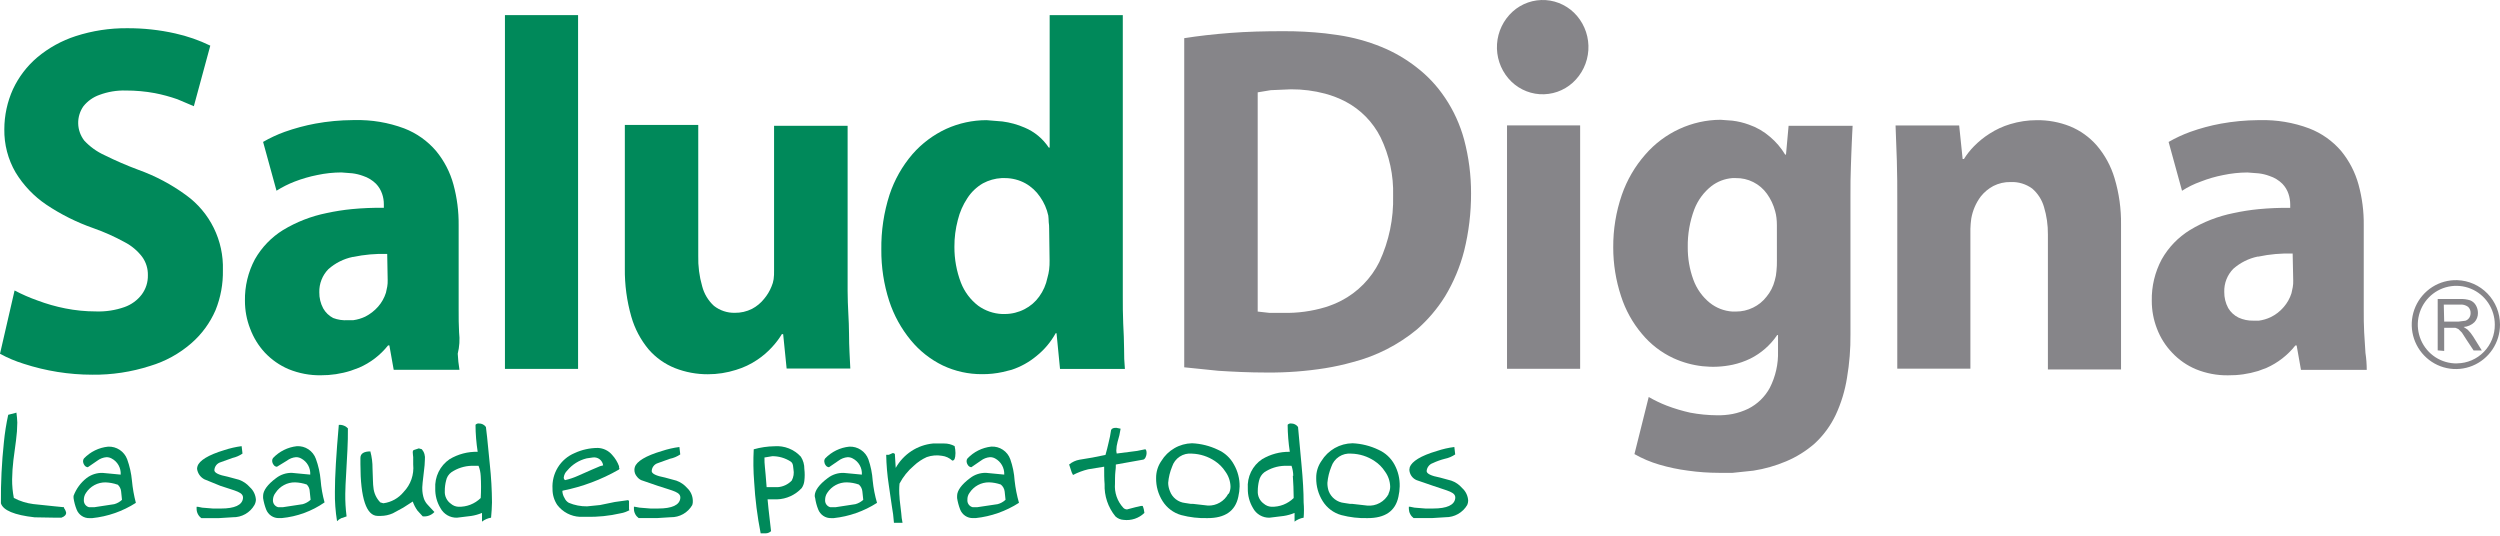
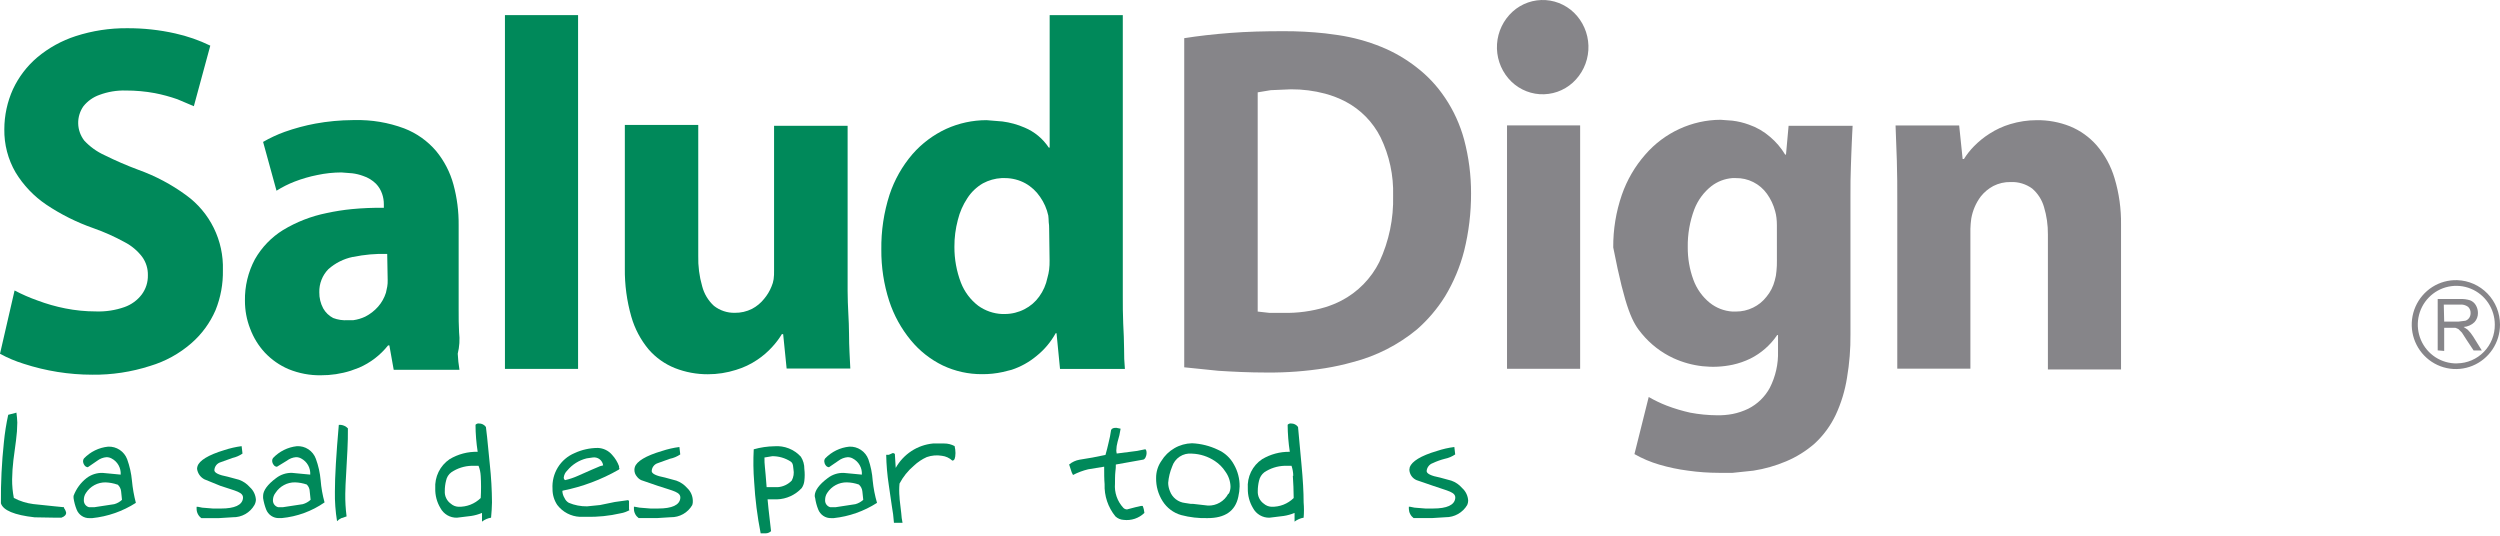
<svg xmlns="http://www.w3.org/2000/svg" width="126" height="27" viewBox="0 0 126 27" fill="none">
-   <path d="M119.219 17.786C119.198 17.478 119.176 17.127 119.154 16.753C119.133 16.38 119.133 16.007 119.133 15.611V11.35C119.141 10.66 119.053 9.972 118.871 9.307C118.701 8.687 118.404 8.111 117.998 7.615C117.563 7.105 117.008 6.712 116.384 6.472C115.59 6.174 114.746 6.033 113.898 6.055H113.811C113.182 6.06 112.553 6.119 111.934 6.231C111.407 6.328 110.889 6.467 110.385 6.648C110.009 6.785 109.646 6.954 109.298 7.154L109.974 9.615C110.268 9.425 110.583 9.271 110.912 9.154C111.279 9.009 111.659 8.899 112.046 8.824C112.448 8.739 112.857 8.695 113.268 8.693L113.835 8.737C114.021 8.758 114.205 8.802 114.38 8.868C114.627 8.947 114.851 9.083 115.035 9.266C115.173 9.41 115.277 9.582 115.34 9.772C115.397 9.942 115.426 10.12 115.427 10.299V10.476C114.895 10.469 114.364 10.491 113.835 10.541C113.41 10.583 112.988 10.649 112.57 10.74C111.792 10.895 111.047 11.185 110.368 11.597C109.779 11.96 109.292 12.466 108.951 13.07C108.608 13.711 108.435 14.431 108.45 15.16C108.448 15.641 108.537 16.118 108.711 16.565C108.882 17.016 109.141 17.427 109.474 17.774C109.811 18.134 110.22 18.419 110.674 18.609C111.186 18.818 111.735 18.923 112.288 18.916C112.805 18.922 113.319 18.848 113.814 18.697L114.228 18.543C114.798 18.291 115.298 17.902 115.686 17.412H115.751L115.969 18.642H119.284C119.283 18.355 119.262 18.069 119.219 17.786ZM115.578 14.14C115.582 14.25 115.574 14.36 115.556 14.469C115.535 14.579 115.513 14.689 115.491 14.777C115.409 15.036 115.275 15.275 115.096 15.479C114.915 15.692 114.693 15.864 114.442 15.985C114.254 16.074 114.054 16.133 113.849 16.161H113.565C113.31 16.167 113.057 16.114 112.824 16.008C112.606 15.903 112.424 15.734 112.3 15.524C112.166 15.275 112.098 14.995 112.103 14.711C112.096 14.496 112.134 14.281 112.212 14.081C112.291 13.881 112.409 13.699 112.56 13.546C112.909 13.239 113.331 13.027 113.785 12.932H113.828C114.394 12.812 114.972 12.761 115.55 12.779L115.578 14.14Z" fill="#868589" />
-   <path d="M90.014 7.791H89.971C89.768 7.452 89.51 7.149 89.208 6.895C88.895 6.623 88.532 6.414 88.14 6.28C87.872 6.182 87.594 6.115 87.311 6.081L86.718 6.037C86.002 6.04 85.294 6.198 84.643 6.498C83.984 6.801 83.397 7.242 82.921 7.792C82.402 8.383 82.002 9.069 81.743 9.813C81.448 10.667 81.301 11.566 81.307 12.47C81.306 13.307 81.44 14.137 81.702 14.931C81.925 15.624 82.281 16.267 82.749 16.822C83.182 17.346 83.726 17.767 84.341 18.052C85.276 18.48 86.323 18.596 87.328 18.382C87.635 18.315 87.934 18.212 88.217 18.074C88.761 17.803 89.227 17.394 89.569 16.888H89.612V17.701C89.632 18.342 89.489 18.977 89.198 19.547C88.952 20.002 88.572 20.37 88.111 20.601C87.861 20.721 87.597 20.81 87.326 20.864C87.067 20.913 86.804 20.935 86.541 20.93C86.088 20.927 85.635 20.883 85.189 20.799C84.789 20.71 84.395 20.593 84.011 20.447C83.695 20.325 83.389 20.178 83.095 20.008L82.376 22.886C82.769 23.11 83.186 23.287 83.619 23.414C84.097 23.555 84.585 23.658 85.08 23.721C85.593 23.794 86.11 23.83 86.628 23.831H87.326L88.372 23.721C88.936 23.633 89.488 23.476 90.014 23.254C90.538 23.035 91.024 22.732 91.453 22.359C91.899 21.949 92.261 21.456 92.521 20.908C92.796 20.316 92.987 19.687 93.089 19.041C93.212 18.315 93.271 17.58 93.263 16.844V9.966C93.263 9.351 93.264 8.823 93.285 8.384C93.307 7.945 93.307 7.549 93.329 7.22C93.35 6.89 93.35 6.604 93.372 6.341H90.145L90.014 7.791ZM89.556 13.129C89.56 13.305 89.552 13.482 89.534 13.657C89.523 13.821 89.494 13.983 89.447 14.141C89.371 14.439 89.229 14.717 89.033 14.954C88.853 15.187 88.621 15.375 88.357 15.503C88.086 15.636 87.787 15.705 87.485 15.702H87.31C86.896 15.675 86.501 15.522 86.175 15.263C85.799 14.959 85.512 14.556 85.346 14.099C85.153 13.572 85.057 13.013 85.063 12.451C85.053 11.806 85.165 11.164 85.39 10.56C85.569 10.092 85.87 9.682 86.263 9.374C86.567 9.144 86.93 9.006 87.309 8.976H87.484C87.789 8.97 88.092 9.039 88.365 9.177C88.638 9.314 88.875 9.516 89.054 9.766C89.245 10.031 89.385 10.329 89.468 10.645C89.499 10.752 89.521 10.863 89.533 10.974C89.548 11.098 89.555 11.223 89.555 11.348L89.556 13.129Z" fill="#868589" />
+   <path d="M90.014 7.791H89.971C89.768 7.452 89.51 7.149 89.208 6.895C88.895 6.623 88.532 6.414 88.14 6.28C87.872 6.182 87.594 6.115 87.311 6.081L86.718 6.037C86.002 6.04 85.294 6.198 84.643 6.498C83.984 6.801 83.397 7.242 82.921 7.792C82.402 8.383 82.002 9.069 81.743 9.813C81.448 10.667 81.301 11.566 81.307 12.47C81.925 15.624 82.281 16.267 82.749 16.822C83.182 17.346 83.726 17.767 84.341 18.052C85.276 18.48 86.323 18.596 87.328 18.382C87.635 18.315 87.934 18.212 88.217 18.074C88.761 17.803 89.227 17.394 89.569 16.888H89.612V17.701C89.632 18.342 89.489 18.977 89.198 19.547C88.952 20.002 88.572 20.37 88.111 20.601C87.861 20.721 87.597 20.81 87.326 20.864C87.067 20.913 86.804 20.935 86.541 20.93C86.088 20.927 85.635 20.883 85.189 20.799C84.789 20.71 84.395 20.593 84.011 20.447C83.695 20.325 83.389 20.178 83.095 20.008L82.376 22.886C82.769 23.11 83.186 23.287 83.619 23.414C84.097 23.555 84.585 23.658 85.08 23.721C85.593 23.794 86.11 23.83 86.628 23.831H87.326L88.372 23.721C88.936 23.633 89.488 23.476 90.014 23.254C90.538 23.035 91.024 22.732 91.453 22.359C91.899 21.949 92.261 21.456 92.521 20.908C92.796 20.316 92.987 19.687 93.089 19.041C93.212 18.315 93.271 17.58 93.263 16.844V9.966C93.263 9.351 93.264 8.823 93.285 8.384C93.307 7.945 93.307 7.549 93.329 7.22C93.35 6.89 93.35 6.604 93.372 6.341H90.145L90.014 7.791ZM89.556 13.129C89.56 13.305 89.552 13.482 89.534 13.657C89.523 13.821 89.494 13.983 89.447 14.141C89.371 14.439 89.229 14.717 89.033 14.954C88.853 15.187 88.621 15.375 88.357 15.503C88.086 15.636 87.787 15.705 87.485 15.702H87.31C86.896 15.675 86.501 15.522 86.175 15.263C85.799 14.959 85.512 14.556 85.346 14.099C85.153 13.572 85.057 13.013 85.063 12.451C85.053 11.806 85.165 11.164 85.39 10.56C85.569 10.092 85.87 9.682 86.263 9.374C86.567 9.144 86.93 9.006 87.309 8.976H87.484C87.789 8.97 88.092 9.039 88.365 9.177C88.638 9.314 88.875 9.516 89.054 9.766C89.245 10.031 89.385 10.329 89.468 10.645C89.499 10.752 89.521 10.863 89.533 10.974C89.548 11.098 89.555 11.223 89.555 11.348L89.556 13.129Z" fill="#868589" />
  <path d="M105.677 7.331C105.306 6.908 104.844 6.577 104.325 6.365C103.79 6.153 103.219 6.049 102.645 6.057C102.194 6.058 101.746 6.125 101.315 6.256C100.945 6.367 100.593 6.53 100.268 6.74C99.983 6.921 99.72 7.135 99.484 7.377C99.294 7.57 99.126 7.784 98.982 8.014H98.917L98.742 6.322H95.536C95.558 6.871 95.58 7.465 95.601 8.102C95.623 8.739 95.623 9.463 95.623 10.233V18.58H99.308V11.527C99.313 11.357 99.328 11.189 99.351 11.021C99.42 10.614 99.585 10.23 99.832 9.901C100.005 9.684 100.22 9.505 100.464 9.374C100.734 9.237 101.034 9.168 101.337 9.175C101.725 9.158 102.109 9.274 102.424 9.504C102.706 9.747 102.912 10.068 103.016 10.427C103.152 10.875 103.218 11.342 103.214 11.81V18.62H106.9V11.33C106.912 10.534 106.802 9.741 106.573 8.98C106.392 8.373 106.087 7.811 105.677 7.331Z" fill="#868589" />
  <path d="M72.835 4.937C72.438 4.338 71.944 3.811 71.374 3.377C70.84 2.962 70.253 2.622 69.628 2.367C68.927 2.081 68.195 1.881 67.448 1.77L66.793 1.682C66.091 1.606 65.384 1.569 64.678 1.572C63.74 1.572 62.846 1.594 61.996 1.66C61.146 1.726 60.382 1.813 59.685 1.924V18.512L61.407 18.688C62.105 18.732 62.934 18.776 63.871 18.776C64.85 18.783 65.827 18.71 66.793 18.556C67.264 18.48 67.73 18.377 68.189 18.248C69.371 17.943 70.472 17.38 71.416 16.601C71.967 16.118 72.445 15.555 72.833 14.932C73.262 14.22 73.586 13.449 73.793 12.642C74.028 11.694 74.145 10.72 74.141 9.743C74.144 8.831 74.026 7.922 73.793 7.041C73.59 6.29 73.266 5.577 72.833 4.932L72.835 4.937ZM69.521 13.199C69.103 14.039 68.431 14.723 67.602 15.154C67.343 15.287 67.073 15.397 66.794 15.483C66.108 15.689 65.394 15.785 64.679 15.769H63.981L63.388 15.703V4.654L64.042 4.545L65.067 4.501C65.648 4.498 66.227 4.572 66.789 4.721C67.144 4.817 67.488 4.95 67.814 5.119C68.575 5.52 69.193 6.149 69.581 6.921C70.025 7.836 70.243 8.846 70.213 9.864C70.243 11.014 70.006 12.155 69.521 13.196V13.199Z" fill="#868589" />
  <path d="M79.639 6.32H75.954V18.587H79.639V6.32Z" fill="#868589" />
  <path d="M56.654 17.584C56.654 17.186 56.632 16.771 56.61 16.31C56.589 15.849 56.589 15.387 56.589 14.926V0.762H52.903V7.44H52.859C52.561 6.988 52.135 6.636 51.637 6.429C51.282 6.275 50.908 6.172 50.525 6.122L49.718 6.056C49.019 6.057 48.328 6.206 47.69 6.495C47.041 6.795 46.461 7.229 45.989 7.769C45.475 8.367 45.082 9.061 44.833 9.812C44.546 10.705 44.406 11.641 44.419 12.58C44.412 13.459 44.545 14.332 44.815 15.168C45.051 15.89 45.42 16.56 45.902 17.145C46.342 17.682 46.892 18.116 47.515 18.419C48.136 18.713 48.814 18.863 49.499 18.858C49.851 18.861 50.202 18.824 50.546 18.748L50.982 18.639C51.444 18.487 51.873 18.249 52.247 17.936C52.638 17.622 52.964 17.234 53.206 16.794H53.249L53.425 18.595H56.695C56.664 18.259 56.65 17.922 56.654 17.584ZM52.899 13.124C52.902 13.278 52.895 13.432 52.877 13.585C52.859 13.726 52.83 13.866 52.79 14.002C52.721 14.344 52.58 14.666 52.376 14.947C52.183 15.216 51.929 15.434 51.635 15.584C51.331 15.741 50.995 15.824 50.654 15.826H50.502C50.07 15.807 49.653 15.662 49.302 15.409C48.91 15.11 48.608 14.706 48.429 14.244C48.21 13.669 48.099 13.058 48.102 12.443C48.099 11.983 48.158 11.525 48.276 11.081C48.372 10.691 48.534 10.32 48.756 9.986C48.955 9.678 49.224 9.422 49.541 9.239C49.831 9.084 50.151 8.993 50.479 8.976H50.654C51.012 8.977 51.364 9.067 51.678 9.239C51.975 9.405 52.228 9.638 52.419 9.92C52.619 10.204 52.76 10.525 52.834 10.865C52.846 10.974 52.853 11.084 52.855 11.194C52.871 11.303 52.879 11.414 52.877 11.524L52.899 13.124Z" fill="#00895A" />
  <path d="M23.138 16.751C23.116 16.378 23.116 16.005 23.116 15.609V11.347C23.123 10.658 23.035 9.97 22.855 9.305C22.687 8.684 22.389 8.107 21.982 7.613C21.547 7.102 20.992 6.71 20.368 6.47C19.573 6.174 18.73 6.032 17.882 6.053H17.773C17.144 6.057 16.515 6.116 15.896 6.229C15.37 6.327 14.852 6.467 14.347 6.646C13.971 6.782 13.607 6.952 13.26 7.152L13.936 9.612C14.226 9.429 14.533 9.274 14.852 9.151C15.22 9.009 15.6 8.899 15.987 8.822C16.388 8.736 16.798 8.692 17.208 8.691L17.754 8.734C17.94 8.757 18.123 8.801 18.299 8.866C18.545 8.945 18.769 9.082 18.953 9.264C19.091 9.408 19.195 9.581 19.259 9.77C19.318 9.939 19.347 10.117 19.346 10.297V10.473C18.807 10.466 18.268 10.488 17.732 10.539C17.307 10.581 16.884 10.647 16.467 10.738C15.689 10.894 14.944 11.184 14.264 11.595C13.677 11.959 13.19 12.465 12.847 13.067C12.505 13.709 12.332 14.429 12.345 15.158C12.344 15.639 12.432 16.116 12.607 16.563C12.773 17.011 13.025 17.422 13.348 17.771C13.687 18.13 14.095 18.415 14.548 18.607C15.06 18.816 15.609 18.921 16.162 18.914C16.677 18.917 17.19 18.84 17.681 18.684L18.096 18.531C18.668 18.284 19.171 17.898 19.559 17.408H19.624L19.843 18.639H23.157C23.112 18.369 23.083 18.098 23.07 17.825C23.157 17.474 23.18 17.11 23.138 16.751ZM19.539 14.116C19.543 14.226 19.535 14.336 19.517 14.445C19.496 14.554 19.474 14.665 19.452 14.752C19.37 15.012 19.236 15.251 19.057 15.455C18.873 15.664 18.651 15.836 18.403 15.961C18.215 16.049 18.015 16.109 17.81 16.137H17.533C17.281 16.156 17.028 16.118 16.792 16.028C16.582 15.919 16.407 15.751 16.29 15.544C16.156 15.294 16.088 15.014 16.093 14.731C16.087 14.515 16.125 14.302 16.204 14.101C16.282 13.901 16.4 13.719 16.55 13.566C16.898 13.258 17.318 13.046 17.771 12.951H17.793C18.359 12.832 18.937 12.78 19.515 12.798L19.539 14.116Z" fill="#00895A" />
  <path d="M29.135 0.762H25.449V18.592H29.135V0.762Z" fill="#00895A" />
  <path d="M42.72 14.666V6.341H39.013V13.634C39.017 13.781 39.01 13.927 38.991 14.073C38.972 14.202 38.935 14.327 38.882 14.446C38.792 14.67 38.667 14.877 38.512 15.061C38.345 15.271 38.137 15.443 37.901 15.567C37.63 15.703 37.331 15.771 37.029 15.766C36.65 15.773 36.281 15.649 35.982 15.415C35.693 15.15 35.487 14.807 35.389 14.426C35.245 13.927 35.179 13.408 35.192 12.888V6.297H31.492V13.523C31.481 14.348 31.592 15.17 31.819 15.962C31.992 16.567 32.289 17.128 32.691 17.61C33.054 18.027 33.51 18.351 34.022 18.554C34.55 18.761 35.112 18.865 35.679 18.862C36.16 18.863 36.638 18.788 37.096 18.642C37.475 18.528 37.835 18.358 38.164 18.136C38.444 17.949 38.701 17.728 38.927 17.477C39.107 17.282 39.268 17.068 39.406 16.84H39.471L39.646 18.575H42.856C42.834 18.069 42.791 17.48 42.791 16.818C42.791 16.156 42.72 15.454 42.72 14.666Z" fill="#00895A" />
  <path d="M9.377 9.834C8.641 9.296 7.833 8.867 6.977 8.56C6.391 8.342 5.816 8.093 5.255 7.814C4.876 7.641 4.534 7.394 4.249 7.088C4.057 6.842 3.949 6.54 3.941 6.228C3.933 5.915 4.026 5.608 4.206 5.353C4.417 5.091 4.696 4.893 5.013 4.782C5.438 4.624 5.89 4.549 6.343 4.562C6.834 4.561 7.324 4.605 7.806 4.694C8.191 4.769 8.57 4.872 8.941 5.002L9.77 5.353L10.599 2.3C10.036 2.027 9.443 1.821 8.832 1.685C8.037 1.506 7.225 1.418 6.411 1.422C5.531 1.415 4.655 1.549 3.816 1.82C3.108 2.049 2.449 2.413 1.877 2.892C1.36 3.332 0.942 3.879 0.654 4.496C0.367 5.13 0.219 5.819 0.218 6.517C0.207 7.279 0.402 8.03 0.785 8.689C1.178 9.337 1.706 9.891 2.333 10.314C3.072 10.81 3.871 11.208 4.71 11.501C5.251 11.691 5.776 11.926 6.28 12.203C6.628 12.382 6.932 12.637 7.169 12.95C7.361 13.218 7.461 13.542 7.453 13.873C7.461 14.22 7.353 14.56 7.147 14.839C6.925 15.133 6.621 15.354 6.275 15.476C5.813 15.639 5.324 15.713 4.835 15.696C4.315 15.696 3.797 15.645 3.287 15.543C2.812 15.449 2.345 15.316 1.891 15.145C1.494 15.005 1.108 14.836 0.735 14.639L0 17.83C0.382 18.038 0.784 18.207 1.2 18.336C2.313 18.698 3.475 18.884 4.645 18.885C5.637 18.897 6.623 18.748 7.567 18.443C8.332 18.215 9.039 17.825 9.642 17.301C10.169 16.844 10.586 16.273 10.864 15.631C11.122 14.99 11.248 14.303 11.234 13.611C11.256 12.876 11.098 12.147 10.774 11.489C10.45 10.83 9.97 10.262 9.377 9.834Z" fill="#00895A" />
  <path fill-rule="evenodd" clip-rule="evenodd" d="M79.485 0.806C79.89 1.284 80.094 1.903 80.053 2.531C80.012 3.158 79.73 3.745 79.267 4.166C79.041 4.37 78.777 4.527 78.49 4.627C78.203 4.726 77.899 4.767 77.596 4.747C77.293 4.726 76.998 4.645 76.727 4.507C76.456 4.37 76.215 4.179 76.018 3.946C75.613 3.468 75.409 2.849 75.45 2.221C75.491 1.594 75.773 1.007 76.236 0.586C76.462 0.381 76.726 0.225 77.013 0.125C77.3 0.025 77.604 -0.015 77.907 0.005C78.21 0.026 78.505 0.107 78.776 0.245C79.047 0.382 79.289 0.573 79.485 0.806Z" fill="#868589" />
  <path d="M3.227 25.564V25.608C3.282 25.678 3.319 25.761 3.335 25.849C3.335 25.937 3.27 26.026 3.095 26.091H2.791L1.744 26.073C0.719 25.959 0.153 25.717 0.046 25.366C0.037 24.338 0.087 23.311 0.196 22.29C0.241 21.825 0.314 21.363 0.414 20.906L0.828 20.797C0.852 20.965 0.866 21.133 0.872 21.302C0.869 21.602 0.848 21.901 0.807 22.198L0.676 23.187C0.638 23.508 0.616 23.83 0.611 24.153C0.608 24.47 0.637 24.787 0.698 25.098C1.005 25.258 1.337 25.362 1.679 25.405L2.726 25.515L3.227 25.564Z" fill="#00895A" />
  <path d="M4.644 26.114H4.514C4.373 26.119 4.234 26.079 4.117 26C4 25.921 3.91 25.808 3.86 25.675C3.787 25.491 3.736 25.299 3.707 25.103V24.993C3.838 24.639 4.064 24.329 4.361 24.097C4.592 23.92 4.877 23.827 5.168 23.834L5.626 23.877L6.083 23.921C6.093 23.756 6.055 23.59 5.974 23.446C5.893 23.302 5.772 23.184 5.626 23.108C5.545 23.063 5.455 23.041 5.364 23.042C5.198 23.056 5.039 23.117 4.906 23.218L4.426 23.548C4.39 23.546 4.355 23.534 4.325 23.515C4.294 23.496 4.269 23.47 4.251 23.438C4.21 23.38 4.187 23.311 4.186 23.239C4.187 23.192 4.202 23.146 4.229 23.108C4.553 22.769 4.986 22.557 5.451 22.511C5.657 22.502 5.86 22.558 6.033 22.673C6.205 22.787 6.337 22.953 6.41 23.148C6.535 23.495 6.616 23.856 6.65 24.224C6.685 24.602 6.751 24.977 6.848 25.344C6.183 25.77 5.428 26.034 4.644 26.114ZM5.909 24.422C5.718 24.355 5.518 24.319 5.316 24.312C5.122 24.31 4.93 24.357 4.759 24.449C4.587 24.542 4.441 24.676 4.335 24.84C4.263 24.943 4.225 25.066 4.226 25.191C4.219 25.275 4.241 25.358 4.289 25.427C4.337 25.495 4.408 25.544 4.488 25.564H4.75L5.753 25.411C5.901 25.372 6.037 25.297 6.148 25.191L6.105 24.774C6.094 24.639 6.031 24.513 5.93 24.423L5.909 24.422Z" fill="#00895A" />
  <path d="M12.823 25.454C12.713 25.645 12.554 25.803 12.363 25.911C12.172 26.019 11.955 26.074 11.736 26.069L11.038 26.113H10.149C10.075 26.06 10.015 25.991 9.974 25.911C9.932 25.831 9.91 25.742 9.909 25.652V25.542H9.974L10.192 25.586L10.738 25.63H11.133C11.831 25.63 12.201 25.454 12.245 25.124C12.288 24.795 11.874 24.751 11.11 24.487L10.303 24.158C10.204 24.106 10.118 24.032 10.053 23.94C9.989 23.848 9.947 23.742 9.932 23.63C9.933 23.585 9.941 23.541 9.954 23.499C10.041 23.213 10.5 22.927 11.306 22.685C11.59 22.591 11.882 22.524 12.178 22.486L12.222 22.86C12.07 22.965 11.9 23.039 11.72 23.08L11.109 23.3C11.024 23.326 10.949 23.379 10.894 23.45C10.84 23.521 10.808 23.608 10.804 23.698C10.804 23.829 11.022 23.94 11.48 24.027L12.047 24.18C12.258 24.256 12.445 24.384 12.592 24.554C12.682 24.634 12.756 24.732 12.808 24.842C12.861 24.951 12.891 25.07 12.898 25.191C12.893 25.283 12.868 25.373 12.823 25.454Z" fill="#00895A" />
  <path d="M14.196 26.112H14.066C13.925 26.117 13.786 26.077 13.669 25.998C13.552 25.92 13.462 25.806 13.412 25.673C13.341 25.489 13.29 25.297 13.26 25.102C13.256 25.066 13.256 25.029 13.26 24.992C13.26 24.729 13.478 24.421 13.914 24.097C14.145 23.918 14.43 23.824 14.721 23.833L15.179 23.877L15.636 23.92C15.646 23.755 15.608 23.59 15.527 23.445C15.446 23.301 15.325 23.184 15.179 23.107C15.099 23.063 15.008 23.04 14.917 23.041C14.751 23.055 14.592 23.116 14.459 23.218L13.957 23.525C13.921 23.523 13.887 23.512 13.856 23.493C13.826 23.474 13.8 23.447 13.782 23.416C13.74 23.358 13.717 23.288 13.717 23.217C13.717 23.169 13.732 23.123 13.761 23.085C14.078 22.75 14.503 22.539 14.96 22.488C15.167 22.476 15.372 22.531 15.545 22.646C15.718 22.761 15.85 22.929 15.92 23.125C16.047 23.471 16.128 23.833 16.16 24.201C16.19 24.58 16.256 24.955 16.358 25.321C15.716 25.766 14.972 26.038 14.196 26.112ZM15.461 24.42C15.27 24.354 15.07 24.317 14.868 24.311C14.674 24.308 14.482 24.355 14.311 24.448C14.139 24.54 13.993 24.674 13.887 24.838C13.807 24.938 13.762 25.061 13.757 25.189C13.749 25.273 13.771 25.357 13.819 25.425C13.867 25.493 13.938 25.542 14.019 25.563H14.257L15.26 25.41C15.407 25.369 15.543 25.294 15.655 25.189L15.611 24.773C15.609 24.64 15.555 24.513 15.461 24.42Z" fill="#00895A" />
  <path d="M17.511 22.665L17.446 23.874C17.424 24.272 17.402 24.62 17.402 24.884C17.397 25.266 17.419 25.648 17.468 26.027L17.206 26.114C17.124 26.151 17.05 26.203 16.987 26.268C16.907 25.774 16.87 25.274 16.879 24.774C16.879 24.013 16.945 22.893 17.076 21.414H17.185C17.318 21.429 17.442 21.492 17.534 21.59C17.533 21.962 17.533 22.309 17.511 22.665Z" fill="#00895A" />
-   <path d="M21.305 26.024L21.043 25.738C20.941 25.597 20.86 25.442 20.803 25.277L20.324 25.585L19.8 25.87C19.608 25.956 19.4 26.001 19.189 26.002H19.037C18.47 26.002 18.165 25.123 18.165 23.388V23.08C18.165 22.86 18.34 22.751 18.666 22.751C18.741 23.03 18.778 23.319 18.775 23.608C18.797 24.136 18.797 24.443 18.819 24.553C18.841 24.842 18.965 25.114 19.168 25.321L19.32 25.365C19.721 25.314 20.088 25.109 20.344 24.794C20.52 24.612 20.654 24.394 20.737 24.155C20.82 23.916 20.85 23.662 20.825 23.41V23.037C20.825 22.993 20.803 22.905 20.803 22.795C20.803 22.684 20.846 22.685 20.912 22.663L21.109 22.598L21.261 22.642C21.322 22.714 21.367 22.798 21.393 22.889C21.419 22.98 21.426 23.075 21.414 23.169C21.41 23.353 21.395 23.536 21.37 23.718C21.305 24.224 21.283 24.509 21.283 24.554V24.619C21.282 24.799 21.312 24.977 21.37 25.147C21.418 25.271 21.493 25.384 21.588 25.476L21.894 25.806C21.819 25.886 21.727 25.947 21.625 25.985C21.523 26.023 21.413 26.036 21.305 26.024Z" fill="#00895A" />
  <path d="M24.75 26.091C24.584 26.117 24.427 26.186 24.293 26.29V25.851C24.118 25.924 23.935 25.976 23.748 26.004L23.028 26.092C22.859 26.096 22.692 26.053 22.546 25.968C22.399 25.882 22.279 25.758 22.199 25.608C22.019 25.311 21.928 24.968 21.937 24.619C21.919 24.332 21.977 24.044 22.103 23.785C22.229 23.527 22.421 23.306 22.658 23.144C23.085 22.888 23.577 22.758 24.075 22.771C24.005 22.32 23.968 21.865 23.966 21.409C23.988 21.385 24.015 21.366 24.045 21.354C24.076 21.343 24.109 21.339 24.141 21.344C24.209 21.342 24.276 21.357 24.337 21.388C24.398 21.418 24.45 21.464 24.49 21.52C24.504 21.564 24.57 22.194 24.687 23.411C24.756 24.046 24.792 24.684 24.796 25.322C24.795 25.564 24.772 25.832 24.75 26.091ZM24.227 23.981C24.219 23.808 24.182 23.637 24.118 23.476H23.769C23.404 23.486 23.049 23.6 22.745 23.805C22.609 23.906 22.515 24.055 22.483 24.222C22.438 24.394 22.416 24.572 22.418 24.75C22.41 24.873 22.434 24.997 22.488 25.108C22.541 25.22 22.622 25.316 22.723 25.387C22.826 25.479 22.956 25.532 23.093 25.54C23.302 25.548 23.51 25.513 23.705 25.438C23.9 25.362 24.078 25.248 24.228 25.101C24.25 24.729 24.25 24.355 24.228 23.982L24.227 23.981Z" fill="#00895A" />
  <path d="M31.75 25.696C31.603 25.785 31.441 25.845 31.271 25.872C30.706 26.002 30.128 26.061 29.549 26.048H29.222C29.001 26.037 28.785 25.978 28.589 25.875C28.393 25.772 28.222 25.627 28.087 25.451C27.926 25.211 27.842 24.927 27.847 24.638C27.823 24.258 27.917 23.88 28.116 23.557C28.315 23.234 28.61 22.982 28.959 22.836C29.327 22.665 29.727 22.577 30.133 22.576C30.27 22.581 30.405 22.614 30.529 22.675C30.653 22.735 30.763 22.821 30.852 22.927C31.005 23.093 31.123 23.287 31.201 23.499V23.565C31.205 23.587 31.213 23.609 31.223 23.63L31.179 23.674C30.303 24.175 29.354 24.531 28.366 24.728C28.344 24.728 28.344 24.75 28.344 24.772C28.353 24.889 28.391 25.002 28.453 25.102C28.497 25.204 28.574 25.289 28.671 25.343C28.962 25.464 29.273 25.524 29.587 25.52L30.241 25.454L30.983 25.301L31.615 25.213C31.623 25.21 31.633 25.208 31.642 25.208C31.651 25.209 31.66 25.211 31.668 25.215C31.676 25.219 31.683 25.225 31.689 25.232C31.695 25.239 31.699 25.248 31.702 25.257V25.696H31.75ZM30.398 23.455C30.391 23.394 30.371 23.335 30.34 23.282C30.31 23.228 30.269 23.182 30.22 23.145C30.171 23.107 30.116 23.081 30.056 23.066C29.997 23.05 29.935 23.047 29.875 23.057L29.569 23.101C29.185 23.194 28.841 23.41 28.588 23.716C28.49 23.808 28.428 23.933 28.413 24.067C28.412 24.093 28.418 24.118 28.429 24.141C28.441 24.164 28.458 24.184 28.479 24.199C28.703 24.148 28.923 24.074 29.133 23.979L29.83 23.671L30.244 23.495L30.398 23.455Z" fill="#00895A" />
  <path d="M34.891 25.453C34.781 25.644 34.622 25.802 34.431 25.91C34.24 26.018 34.023 26.073 33.804 26.068L33.106 26.112H32.19C32.117 26.059 32.057 25.991 32.015 25.91C31.973 25.83 31.951 25.741 31.95 25.651V25.541H31.994L32.234 25.585L32.779 25.629H33.175C33.872 25.629 34.243 25.453 34.286 25.123C34.33 24.794 33.937 24.75 33.152 24.486L32.323 24.201C32.236 24.162 32.161 24.101 32.104 24.024C32.018 23.928 31.971 23.803 31.974 23.673C31.976 23.628 31.983 23.584 31.996 23.542C32.083 23.256 32.541 22.97 33.369 22.728C33.653 22.634 33.945 22.567 34.242 22.529L34.285 22.903C34.127 23.01 33.949 23.085 33.761 23.123L33.151 23.343C33.066 23.369 32.99 23.422 32.936 23.493C32.881 23.564 32.85 23.651 32.846 23.741C32.846 23.872 33.064 23.983 33.521 24.07L34.089 24.224C34.299 24.299 34.487 24.427 34.634 24.597C34.721 24.678 34.791 24.777 34.84 24.886C34.889 24.996 34.915 25.114 34.918 25.234C34.923 25.308 34.914 25.382 34.891 25.453Z" fill="#00895A" />
  <path d="M40.538 24.244C40.523 24.37 40.479 24.491 40.408 24.596C40.249 24.769 40.057 24.909 39.843 25.007C39.63 25.105 39.399 25.16 39.165 25.167H38.686C38.686 25.255 38.751 25.804 38.861 26.77C38.79 26.838 38.696 26.877 38.599 26.88H38.337C38.169 26.026 38.059 25.161 38.01 24.292C37.966 23.744 37.959 23.194 37.988 22.645C38.329 22.548 38.681 22.497 39.034 22.491C39.281 22.472 39.529 22.509 39.76 22.601C39.99 22.692 40.197 22.835 40.364 23.019C40.481 23.202 40.542 23.416 40.539 23.634C40.564 23.837 40.563 24.042 40.538 24.244ZM39.841 23.256C39.567 23.082 39.249 22.99 38.925 22.992L38.529 23.058C38.526 23.219 38.533 23.381 38.551 23.541C38.573 23.718 38.595 24.024 38.638 24.552H39.205C39.47 24.532 39.718 24.414 39.903 24.222C39.997 24.048 40.028 23.846 39.99 23.651C39.972 23.344 39.906 23.301 39.841 23.256Z" fill="#00895A" />
  <path d="M42.022 26.113H41.891C41.75 26.118 41.611 26.078 41.494 25.999C41.377 25.92 41.287 25.807 41.237 25.674C41.163 25.491 41.112 25.299 41.084 25.103C41.072 25.067 41.064 25.03 41.062 24.993C41.062 24.729 41.28 24.422 41.716 24.097C41.947 23.918 42.232 23.825 42.523 23.834L42.981 23.877L43.438 23.921C43.449 23.756 43.411 23.59 43.33 23.446C43.248 23.302 43.127 23.184 42.981 23.108C42.901 23.063 42.811 23.041 42.719 23.042C42.553 23.057 42.395 23.118 42.262 23.218L41.781 23.548C41.745 23.546 41.711 23.534 41.68 23.515C41.65 23.496 41.624 23.47 41.606 23.438C41.566 23.38 41.544 23.311 41.541 23.239C41.543 23.192 41.558 23.146 41.585 23.108C41.908 22.769 42.342 22.557 42.806 22.511C43.012 22.502 43.216 22.558 43.388 22.673C43.56 22.787 43.693 22.953 43.766 23.148C43.886 23.495 43.96 23.857 43.984 24.224C44.022 24.603 44.095 24.978 44.202 25.344C43.544 25.766 42.798 26.03 42.022 26.113ZM43.286 24.421C43.09 24.352 42.884 24.315 42.676 24.311C42.481 24.309 42.289 24.356 42.118 24.448C41.946 24.541 41.801 24.675 41.694 24.839C41.623 24.942 41.586 25.065 41.586 25.19C41.578 25.274 41.6 25.357 41.648 25.426C41.696 25.494 41.767 25.543 41.848 25.564H42.109L43.112 25.41C43.26 25.37 43.395 25.294 43.508 25.19L43.464 24.773C43.452 24.637 43.389 24.51 43.286 24.421Z" fill="#00895A" />
  <path d="M47.996 23.214C47.851 23.08 47.668 22.995 47.472 22.972C47.217 22.928 46.954 22.951 46.709 23.037C46.468 23.145 46.247 23.293 46.055 23.476C45.76 23.725 45.516 24.029 45.336 24.372C45.314 24.599 45.314 24.827 45.336 25.053C45.336 25.184 45.38 25.451 45.423 25.866C45.432 26.029 45.454 26.191 45.488 26.35H45.055C45.035 26.062 44.999 25.776 44.947 25.493L44.794 24.439C44.718 23.937 44.674 23.431 44.664 22.923H44.794L44.992 22.835C45.012 22.834 45.033 22.837 45.052 22.844C45.071 22.852 45.087 22.864 45.101 22.879L45.144 23.582C45.336 23.24 45.607 22.95 45.934 22.735C46.26 22.521 46.634 22.39 47.022 22.352H47.589C47.772 22.351 47.952 22.396 48.113 22.483C48.14 22.598 48.154 22.716 48.156 22.834C48.149 23.103 48.106 23.214 47.996 23.214Z" fill="#00895A" />
-   <path d="M49.175 26.112H49.044C48.903 26.116 48.765 26.077 48.647 25.998C48.53 25.919 48.44 25.806 48.39 25.673C48.319 25.489 48.268 25.297 48.238 25.102C48.234 25.065 48.234 25.028 48.238 24.992C48.238 24.728 48.456 24.421 48.892 24.096C49.123 23.917 49.407 23.824 49.698 23.832L50.156 23.876L50.614 23.92C50.621 23.755 50.582 23.591 50.501 23.447C50.42 23.303 50.3 23.185 50.156 23.107C50.076 23.062 49.986 23.04 49.894 23.041C49.728 23.055 49.569 23.116 49.437 23.217L48.956 23.547C48.92 23.544 48.886 23.533 48.855 23.514C48.825 23.495 48.799 23.468 48.781 23.437C48.74 23.379 48.717 23.31 48.716 23.238C48.716 23.191 48.731 23.145 48.76 23.107C49.077 22.772 49.502 22.56 49.959 22.509C50.166 22.497 50.371 22.552 50.544 22.667C50.717 22.782 50.849 22.95 50.919 23.147C51.041 23.493 51.114 23.855 51.137 24.223C51.178 24.601 51.252 24.976 51.356 25.342C50.697 25.765 49.951 26.029 49.175 26.112ZM50.44 24.42C50.249 24.353 50.049 24.316 49.847 24.31C49.652 24.308 49.46 24.355 49.289 24.447C49.117 24.54 48.972 24.674 48.865 24.838C48.79 24.939 48.752 25.063 48.757 25.189C48.749 25.273 48.771 25.356 48.819 25.424C48.867 25.493 48.938 25.542 49.019 25.562H49.259L50.283 25.409C50.431 25.37 50.567 25.294 50.679 25.189L50.635 24.772C50.619 24.633 50.548 24.506 50.44 24.42Z" fill="#00895A" />
  <path d="M57.722 22.642C57.766 22.663 57.788 22.73 57.788 22.841C57.788 22.95 57.722 23.17 57.59 23.17L56.238 23.412C56.24 23.529 56.233 23.647 56.216 23.763C56.195 23.917 56.195 24.291 56.195 24.378C56.177 24.598 56.205 24.818 56.276 25.026C56.347 25.234 56.461 25.425 56.609 25.587C56.633 25.615 56.664 25.637 56.698 25.652C56.732 25.667 56.769 25.675 56.806 25.674L57.22 25.565L57.504 25.499H57.591C57.639 25.611 57.668 25.73 57.678 25.851C57.54 25.984 57.375 26.084 57.194 26.145C57.013 26.206 56.821 26.225 56.631 26.202C56.477 26.194 56.33 26.132 56.217 26.026C55.844 25.57 55.65 24.991 55.672 24.4C55.65 24.159 55.65 23.851 55.65 23.521L54.843 23.653C54.578 23.717 54.322 23.813 54.08 23.939C54.031 23.857 53.994 23.768 53.971 23.675L53.884 23.411C54.035 23.286 54.216 23.203 54.408 23.169L55.062 23.06L55.716 22.928C55.782 22.708 55.825 22.511 55.868 22.331C55.924 22.114 55.968 21.894 55.999 21.672C56.042 21.584 56.129 21.562 56.261 21.562L56.479 21.606C56.447 21.83 56.396 22.05 56.327 22.265C56.287 22.408 56.265 22.556 56.262 22.704C56.264 22.756 56.271 22.807 56.283 22.858L57.308 22.726L57.722 22.642Z" fill="#00895A" />
  <path d="M62.411 25.037C62.259 25.762 61.735 26.113 60.863 26.113C60.414 26.126 59.967 26.075 59.533 25.96C59.145 25.85 58.811 25.6 58.595 25.257C58.374 24.91 58.261 24.505 58.268 24.093C58.265 23.787 58.356 23.487 58.53 23.236C58.693 22.968 58.92 22.745 59.191 22.589C59.461 22.432 59.766 22.347 60.078 22.34C60.532 22.36 60.977 22.472 61.386 22.669C61.731 22.82 62.014 23.083 62.193 23.416C62.383 23.749 62.481 24.127 62.477 24.511C62.473 24.688 62.451 24.864 62.411 25.037ZM61.931 24.884C61.987 24.775 62.016 24.655 62.018 24.533C62.012 24.255 61.92 23.987 61.756 23.764C61.62 23.554 61.441 23.374 61.232 23.237C60.889 23.007 60.489 22.877 60.076 22.863C59.859 22.84 59.641 22.893 59.458 23.013C59.275 23.133 59.139 23.313 59.073 23.522C58.966 23.782 58.899 24.056 58.876 24.336C58.878 24.479 58.908 24.62 58.963 24.753C59.022 24.914 59.125 25.055 59.26 25.161C59.394 25.266 59.556 25.332 59.725 25.35L60.009 25.394H60.118L60.881 25.481C61.09 25.489 61.297 25.437 61.478 25.331C61.66 25.226 61.808 25.071 61.905 24.884H61.931Z" fill="#00895A" />
  <path d="M65.703 26.091C65.537 26.119 65.38 26.187 65.246 26.29V25.851C65.071 25.924 64.888 25.975 64.7 26.004L63.981 26.092C63.812 26.096 63.645 26.053 63.499 25.968C63.352 25.882 63.232 25.758 63.152 25.608C62.973 25.31 62.882 24.967 62.89 24.619C62.869 24.331 62.925 24.043 63.051 23.783C63.178 23.524 63.371 23.303 63.61 23.144C64.032 22.892 64.515 22.762 65.006 22.771C64.937 22.32 64.901 21.865 64.897 21.409C64.918 21.385 64.946 21.366 64.976 21.354C65.007 21.343 65.04 21.339 65.072 21.344C65.14 21.342 65.207 21.357 65.268 21.388C65.329 21.418 65.381 21.464 65.421 21.52C65.421 21.564 65.486 22.201 65.595 23.411C65.667 24.173 65.703 24.81 65.703 25.322C65.725 25.578 65.725 25.835 65.703 26.091ZM65.18 23.981C65.178 23.809 65.148 23.639 65.093 23.476H64.744C64.378 23.487 64.023 23.601 63.719 23.805C63.586 23.909 63.493 24.057 63.457 24.222C63.414 24.395 63.392 24.572 63.392 24.75C63.385 24.873 63.409 24.997 63.462 25.108C63.516 25.22 63.597 25.316 63.697 25.387C63.801 25.477 63.931 25.531 64.068 25.54C64.277 25.548 64.485 25.513 64.68 25.438C64.875 25.362 65.052 25.248 65.202 25.101C65.202 24.703 65.181 24.355 65.159 23.981H65.18Z" fill="#00895A" />
-   <path d="M70.48 25.037C70.328 25.762 69.804 26.113 68.931 26.113C68.483 26.126 68.035 26.074 67.601 25.96C67.213 25.852 66.878 25.601 66.664 25.257C66.445 24.909 66.332 24.505 66.337 24.093C66.332 23.786 66.424 23.486 66.598 23.236C66.764 22.965 66.995 22.741 67.269 22.584C67.544 22.428 67.853 22.344 68.169 22.34C68.622 22.36 69.067 22.472 69.477 22.669C69.82 22.822 70.104 23.084 70.283 23.416C70.465 23.751 70.555 24.129 70.545 24.511C70.541 24.688 70.519 24.864 70.48 25.037ZM69.978 24.884C70.035 24.776 70.065 24.655 70.065 24.533C70.059 24.255 69.967 23.987 69.803 23.764C69.667 23.553 69.489 23.374 69.279 23.237C68.93 23.002 68.521 22.872 68.101 22.863C67.885 22.843 67.668 22.897 67.486 23.017C67.304 23.137 67.167 23.315 67.099 23.522C66.992 23.782 66.925 24.056 66.901 24.336C66.899 24.477 66.921 24.618 66.966 24.753C67.029 24.916 67.136 25.058 67.274 25.163C67.413 25.269 67.578 25.333 67.751 25.35L68.034 25.394H68.143L68.906 25.481C69.125 25.502 69.346 25.456 69.54 25.349C69.733 25.243 69.891 25.081 69.993 24.884H69.978Z" fill="#00895A" />
  <path d="M73.947 25.453C73.835 25.642 73.676 25.798 73.485 25.906C73.294 26.014 73.079 26.07 72.86 26.068L72.162 26.112H71.246C71.174 26.058 71.115 25.989 71.074 25.909C71.032 25.829 71.009 25.741 71.006 25.651V25.541H71.072L71.29 25.585L71.835 25.629H72.231C72.928 25.629 73.299 25.453 73.343 25.123C73.388 24.794 72.973 24.75 72.231 24.486L71.402 24.201C71.296 24.158 71.205 24.085 71.139 23.992C71.074 23.898 71.036 23.788 71.031 23.673C71.034 23.629 71.042 23.585 71.053 23.542C71.162 23.256 71.598 22.97 72.426 22.728C72.71 22.633 73.002 22.566 73.299 22.529L73.342 22.903C73.184 23.01 73.006 23.085 72.819 23.123C72.609 23.177 72.404 23.25 72.208 23.343C72.124 23.372 72.051 23.425 71.997 23.496C71.942 23.567 71.91 23.652 71.903 23.741C71.903 23.872 72.121 23.983 72.579 24.07L73.146 24.224C73.357 24.297 73.545 24.426 73.691 24.597C73.781 24.677 73.855 24.775 73.907 24.885C73.959 24.994 73.99 25.113 73.996 25.234C73.995 25.309 73.978 25.384 73.947 25.453Z" fill="#00895A" />
  <path d="M123.841 14.12C123.398 14.107 122.962 14.227 122.588 14.465C122.214 14.704 121.918 15.049 121.74 15.457C121.562 15.865 121.508 16.317 121.586 16.756C121.665 17.195 121.871 17.6 122.18 17.92C122.488 18.24 122.884 18.46 123.317 18.552C123.75 18.644 124.201 18.604 124.611 18.436C125.021 18.269 125.373 17.982 125.62 17.612C125.868 17.242 126 16.807 126 16.361C126 15.778 125.775 15.217 125.372 14.799C124.969 14.381 124.419 14.137 123.841 14.12ZM123.841 18.316C123.455 18.324 123.076 18.217 122.751 18.008C122.426 17.798 122.171 17.496 122.017 17.14C121.864 16.783 121.819 16.389 121.889 16.007C121.959 15.625 122.14 15.272 122.41 14.995C122.679 14.717 123.025 14.526 123.402 14.447C123.78 14.368 124.172 14.404 124.53 14.551C124.887 14.697 125.193 14.948 125.408 15.27C125.623 15.593 125.738 15.972 125.738 16.361C125.743 16.873 125.546 17.366 125.19 17.732C124.835 18.098 124.349 18.307 123.841 18.313V18.316Z" fill="#868589" />
  <path d="M122.86 17.659V15.071H123.972C124.149 15.06 124.326 15.083 124.495 15.136C124.614 15.183 124.714 15.268 124.779 15.378C124.851 15.498 124.889 15.636 124.888 15.777C124.891 15.947 124.828 16.112 124.713 16.237C124.565 16.38 124.372 16.466 124.167 16.479L124.365 16.611C124.473 16.716 124.569 16.834 124.648 16.962L125.084 17.665H124.67L124.321 17.137L124.081 16.764L123.907 16.588L123.754 16.522H123.187V17.687L122.86 17.659ZM123.187 16.209H123.906L124.255 16.165C124.337 16.138 124.406 16.084 124.453 16.012C124.499 15.94 124.521 15.855 124.518 15.77C124.52 15.712 124.509 15.654 124.486 15.601C124.464 15.548 124.43 15.501 124.388 15.462C124.268 15.375 124.12 15.336 123.973 15.352H123.167L123.187 16.209Z" fill="#868589" />
</svg>